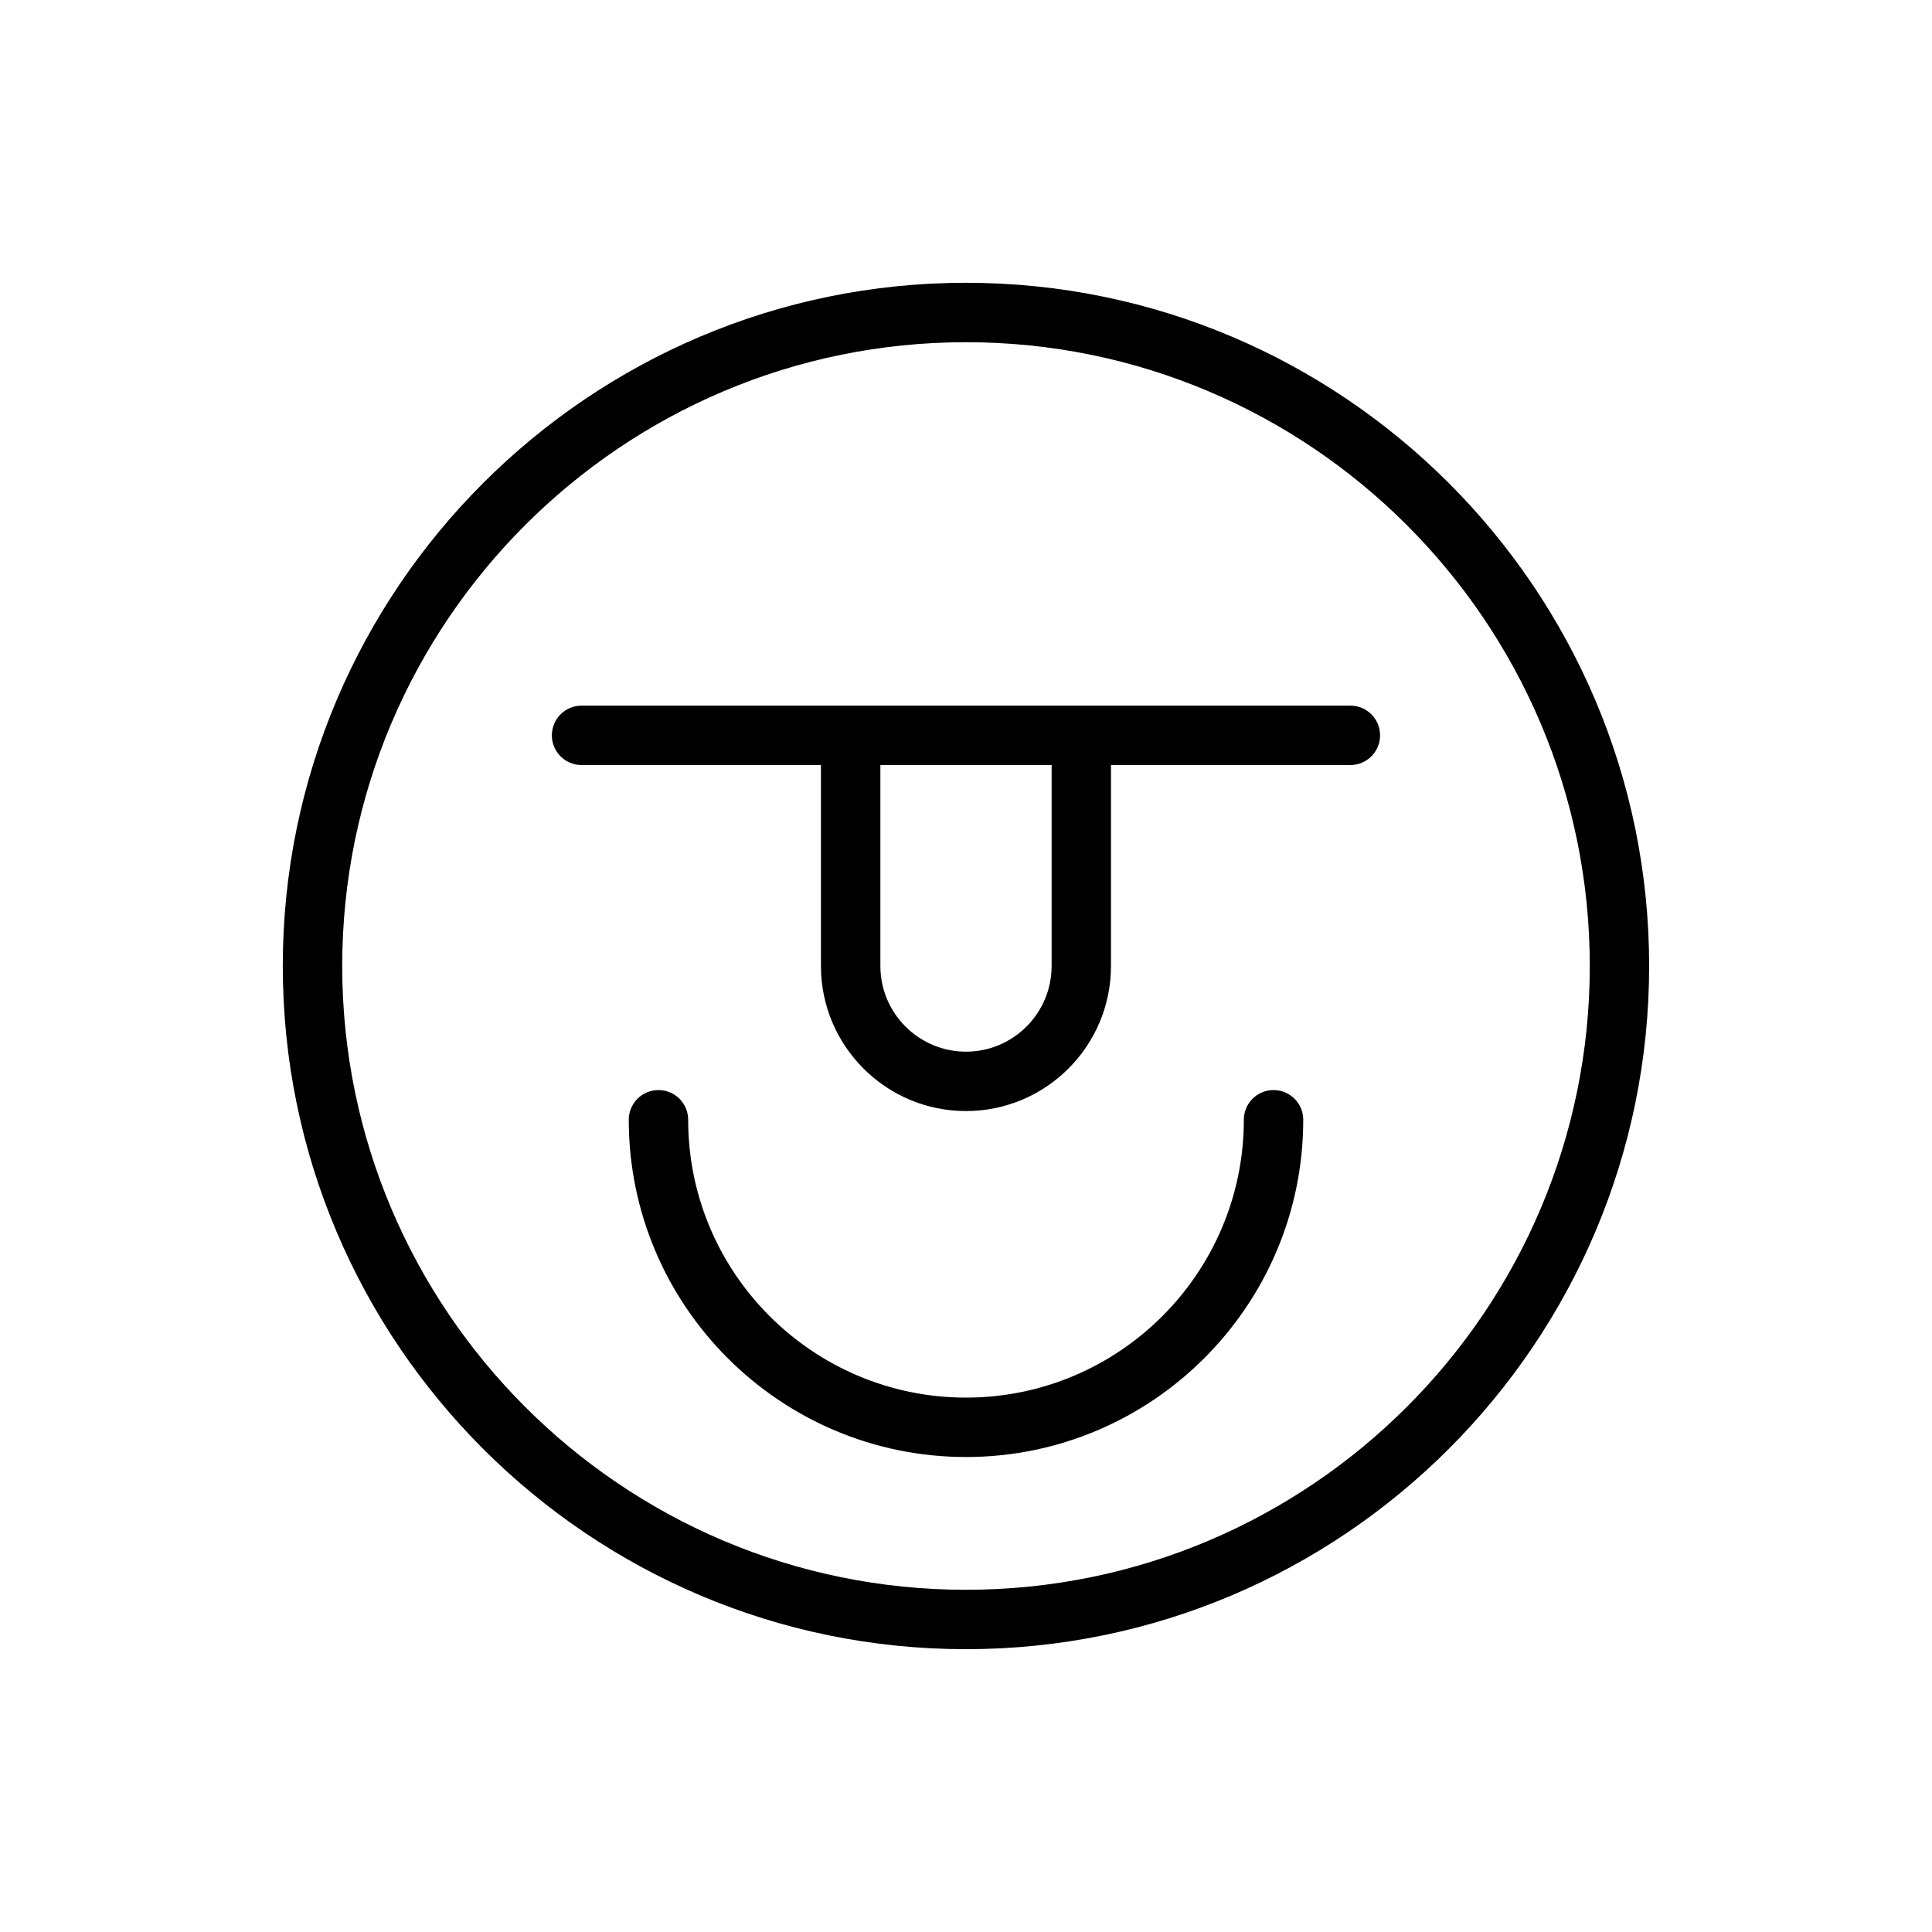
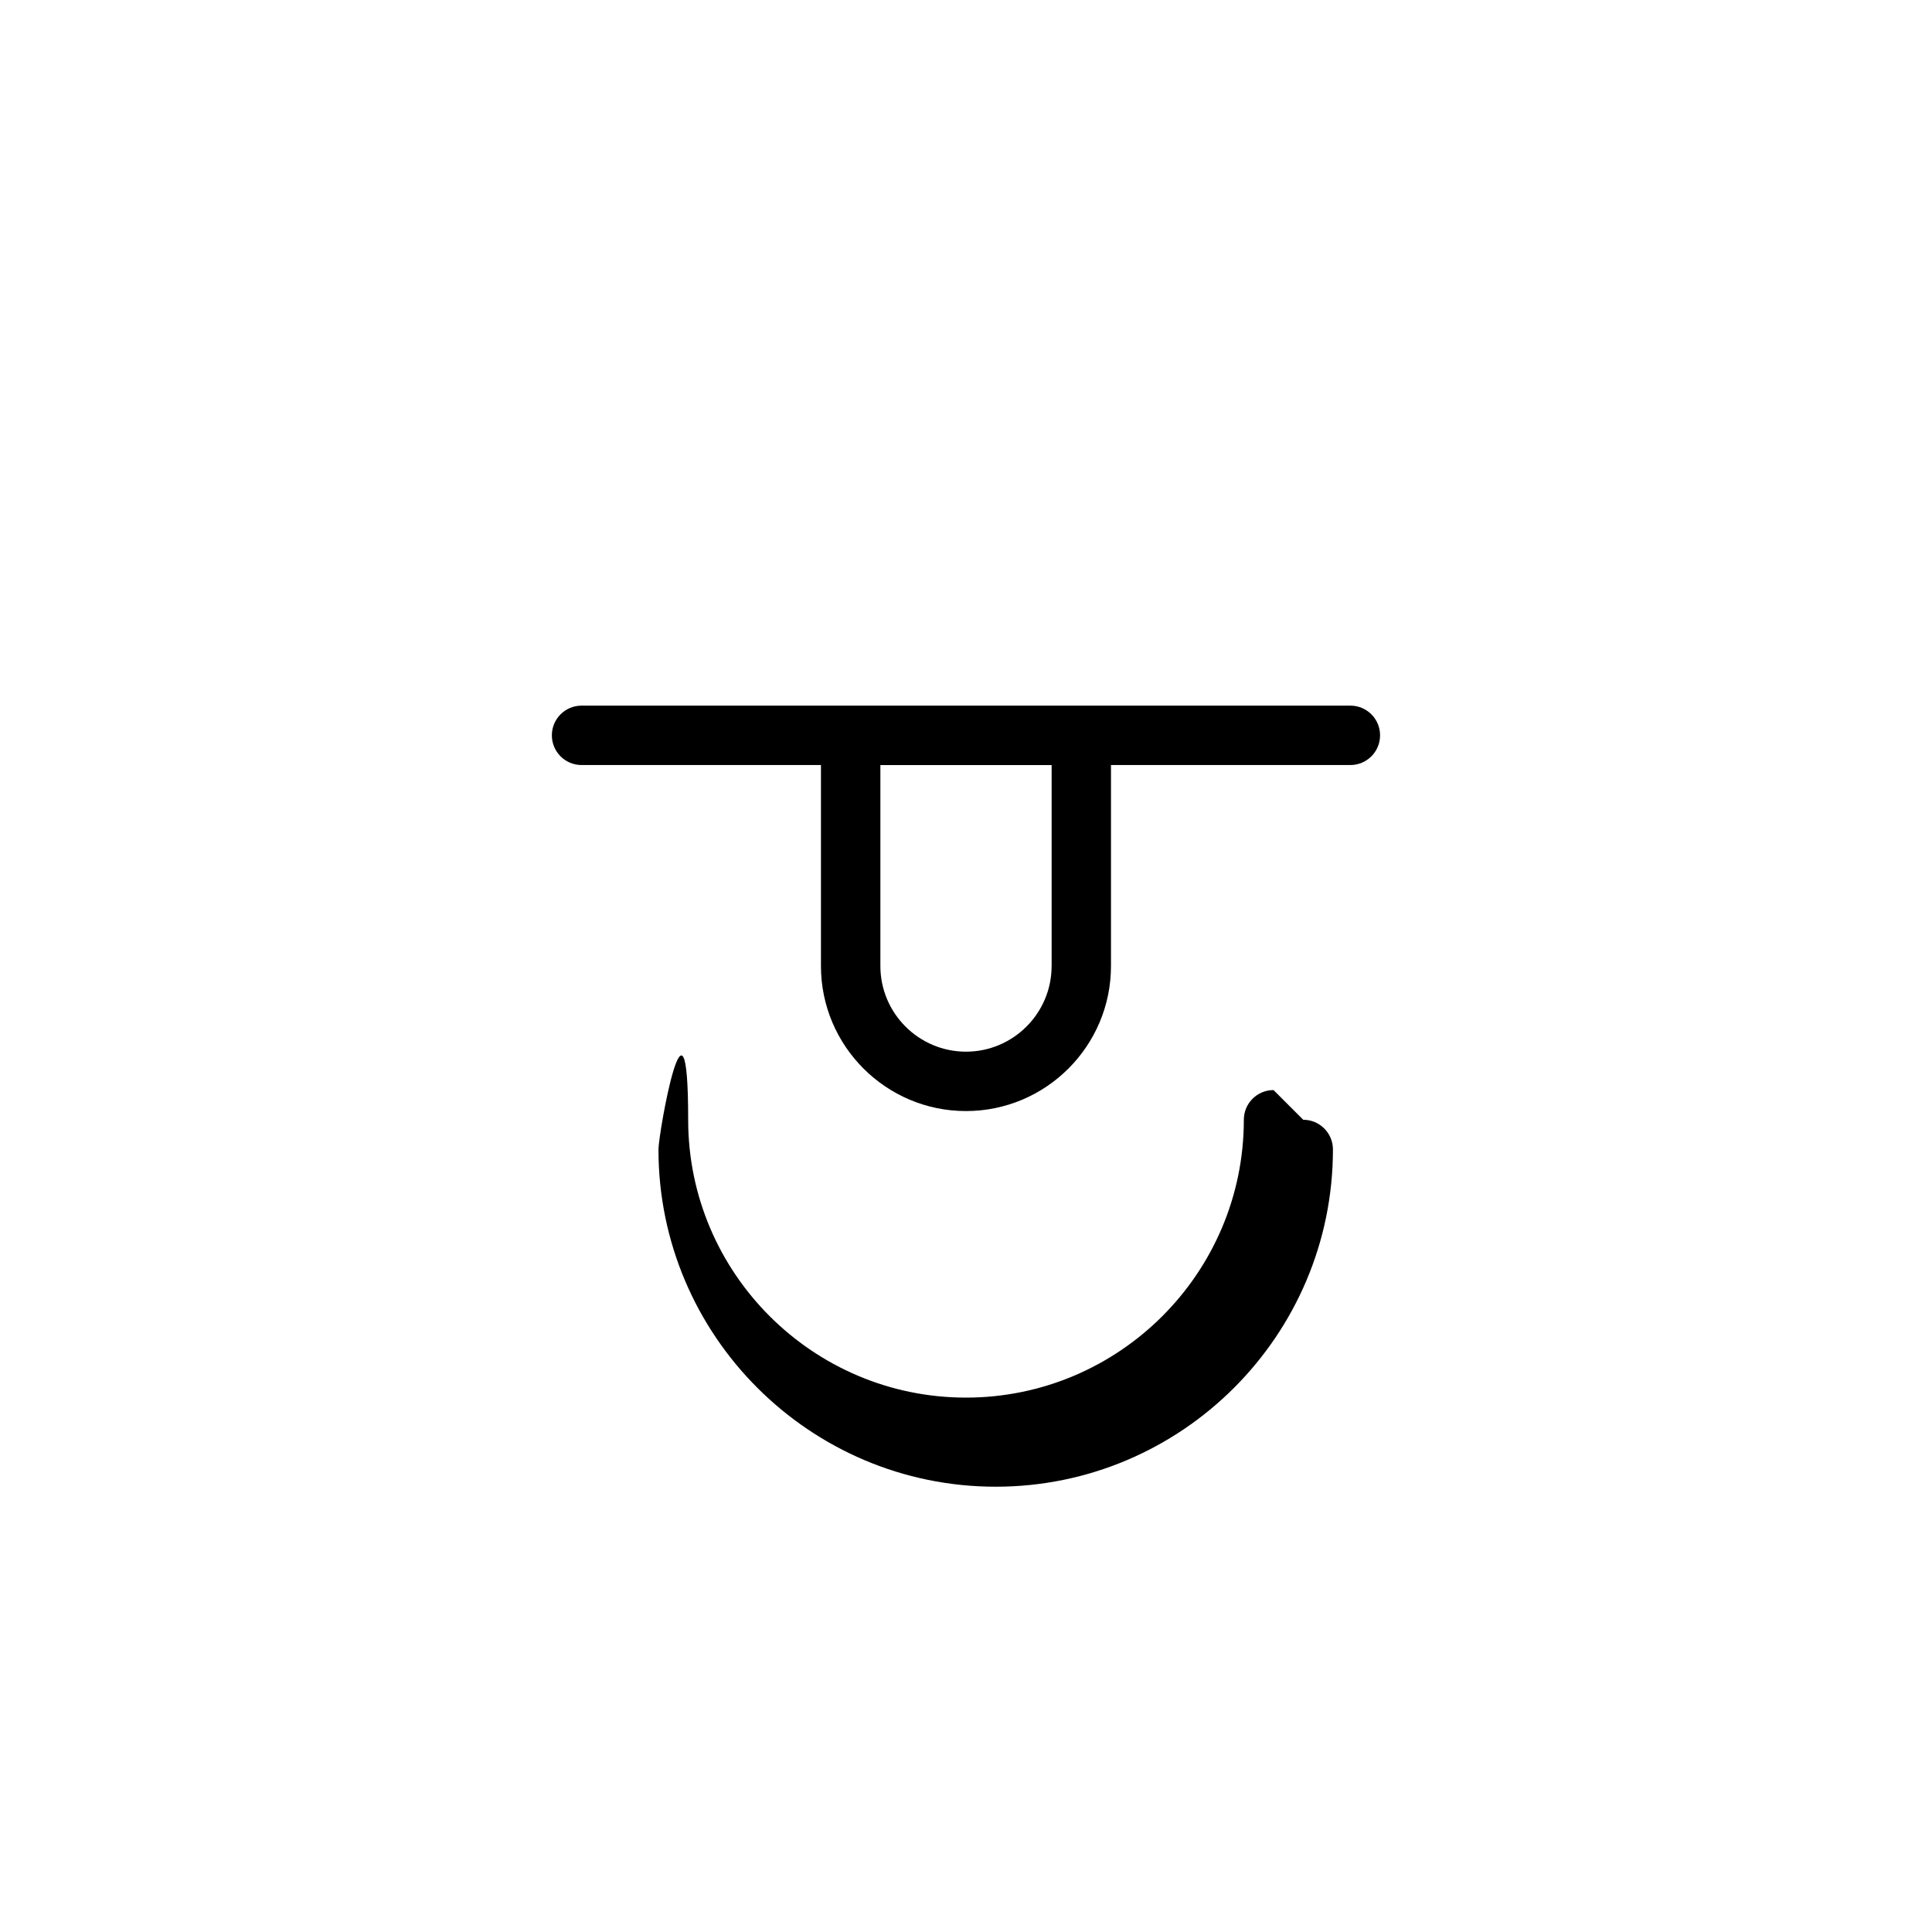
<svg xmlns="http://www.w3.org/2000/svg" fill="#000000" width="800px" height="800px" version="1.1" viewBox="144 144 512 512">
  <g>
-     <path d="m400 218.94c-99.836 0-181.06 81.215-181.06 181.06 0 99.84 81.223 181.05 181.05 181.05 99.832 0 181.05-81.215 181.05-181.05 0.004-99.844-81.219-181.06-181.05-181.06zm0 346.37c-91.156 0-165.31-74.164-165.31-165.31s74.156-165.31 165.31-165.31 165.31 74.164 165.31 165.31-74.156 165.31-165.31 165.31z" />
-     <path d="m481.5 432.88c-4.344 0-7.871 3.519-7.871 7.871 0 40.598-33.031 73.629-73.629 73.629s-73.629-33.023-73.629-73.629c0-4.352-3.527-7.871-7.871-7.871s-7.871 3.519-7.871 7.871c0 49.277 40.094 89.371 89.371 89.371s89.371-40.094 89.371-89.371c0.004-4.352-3.523-7.871-7.871-7.871z" />
+     <path d="m481.5 432.88c-4.344 0-7.871 3.519-7.871 7.871 0 40.598-33.031 73.629-73.629 73.629s-73.629-33.023-73.629-73.629s-7.871 3.519-7.871 7.871c0 49.277 40.094 89.371 89.371 89.371s89.371-40.094 89.371-89.371c0.004-4.352-3.523-7.871-7.871-7.871z" />
    <path d="m501.87 331h-203.75c-4.344 0-7.871 3.519-7.871 7.871 0 4.352 3.527 7.871 7.871 7.871h63.441v53.262c0 21.191 17.238 38.438 38.43 38.438s38.43-17.238 38.43-38.438v-53.262h63.441c4.344 0 7.871-3.519 7.871-7.871 0.004-4.352-3.516-7.871-7.867-7.871zm-79.184 69.008c0 12.516-10.18 22.695-22.688 22.695s-22.688-10.18-22.688-22.695v-53.262h45.383v53.262z" />
  </g>
</svg>